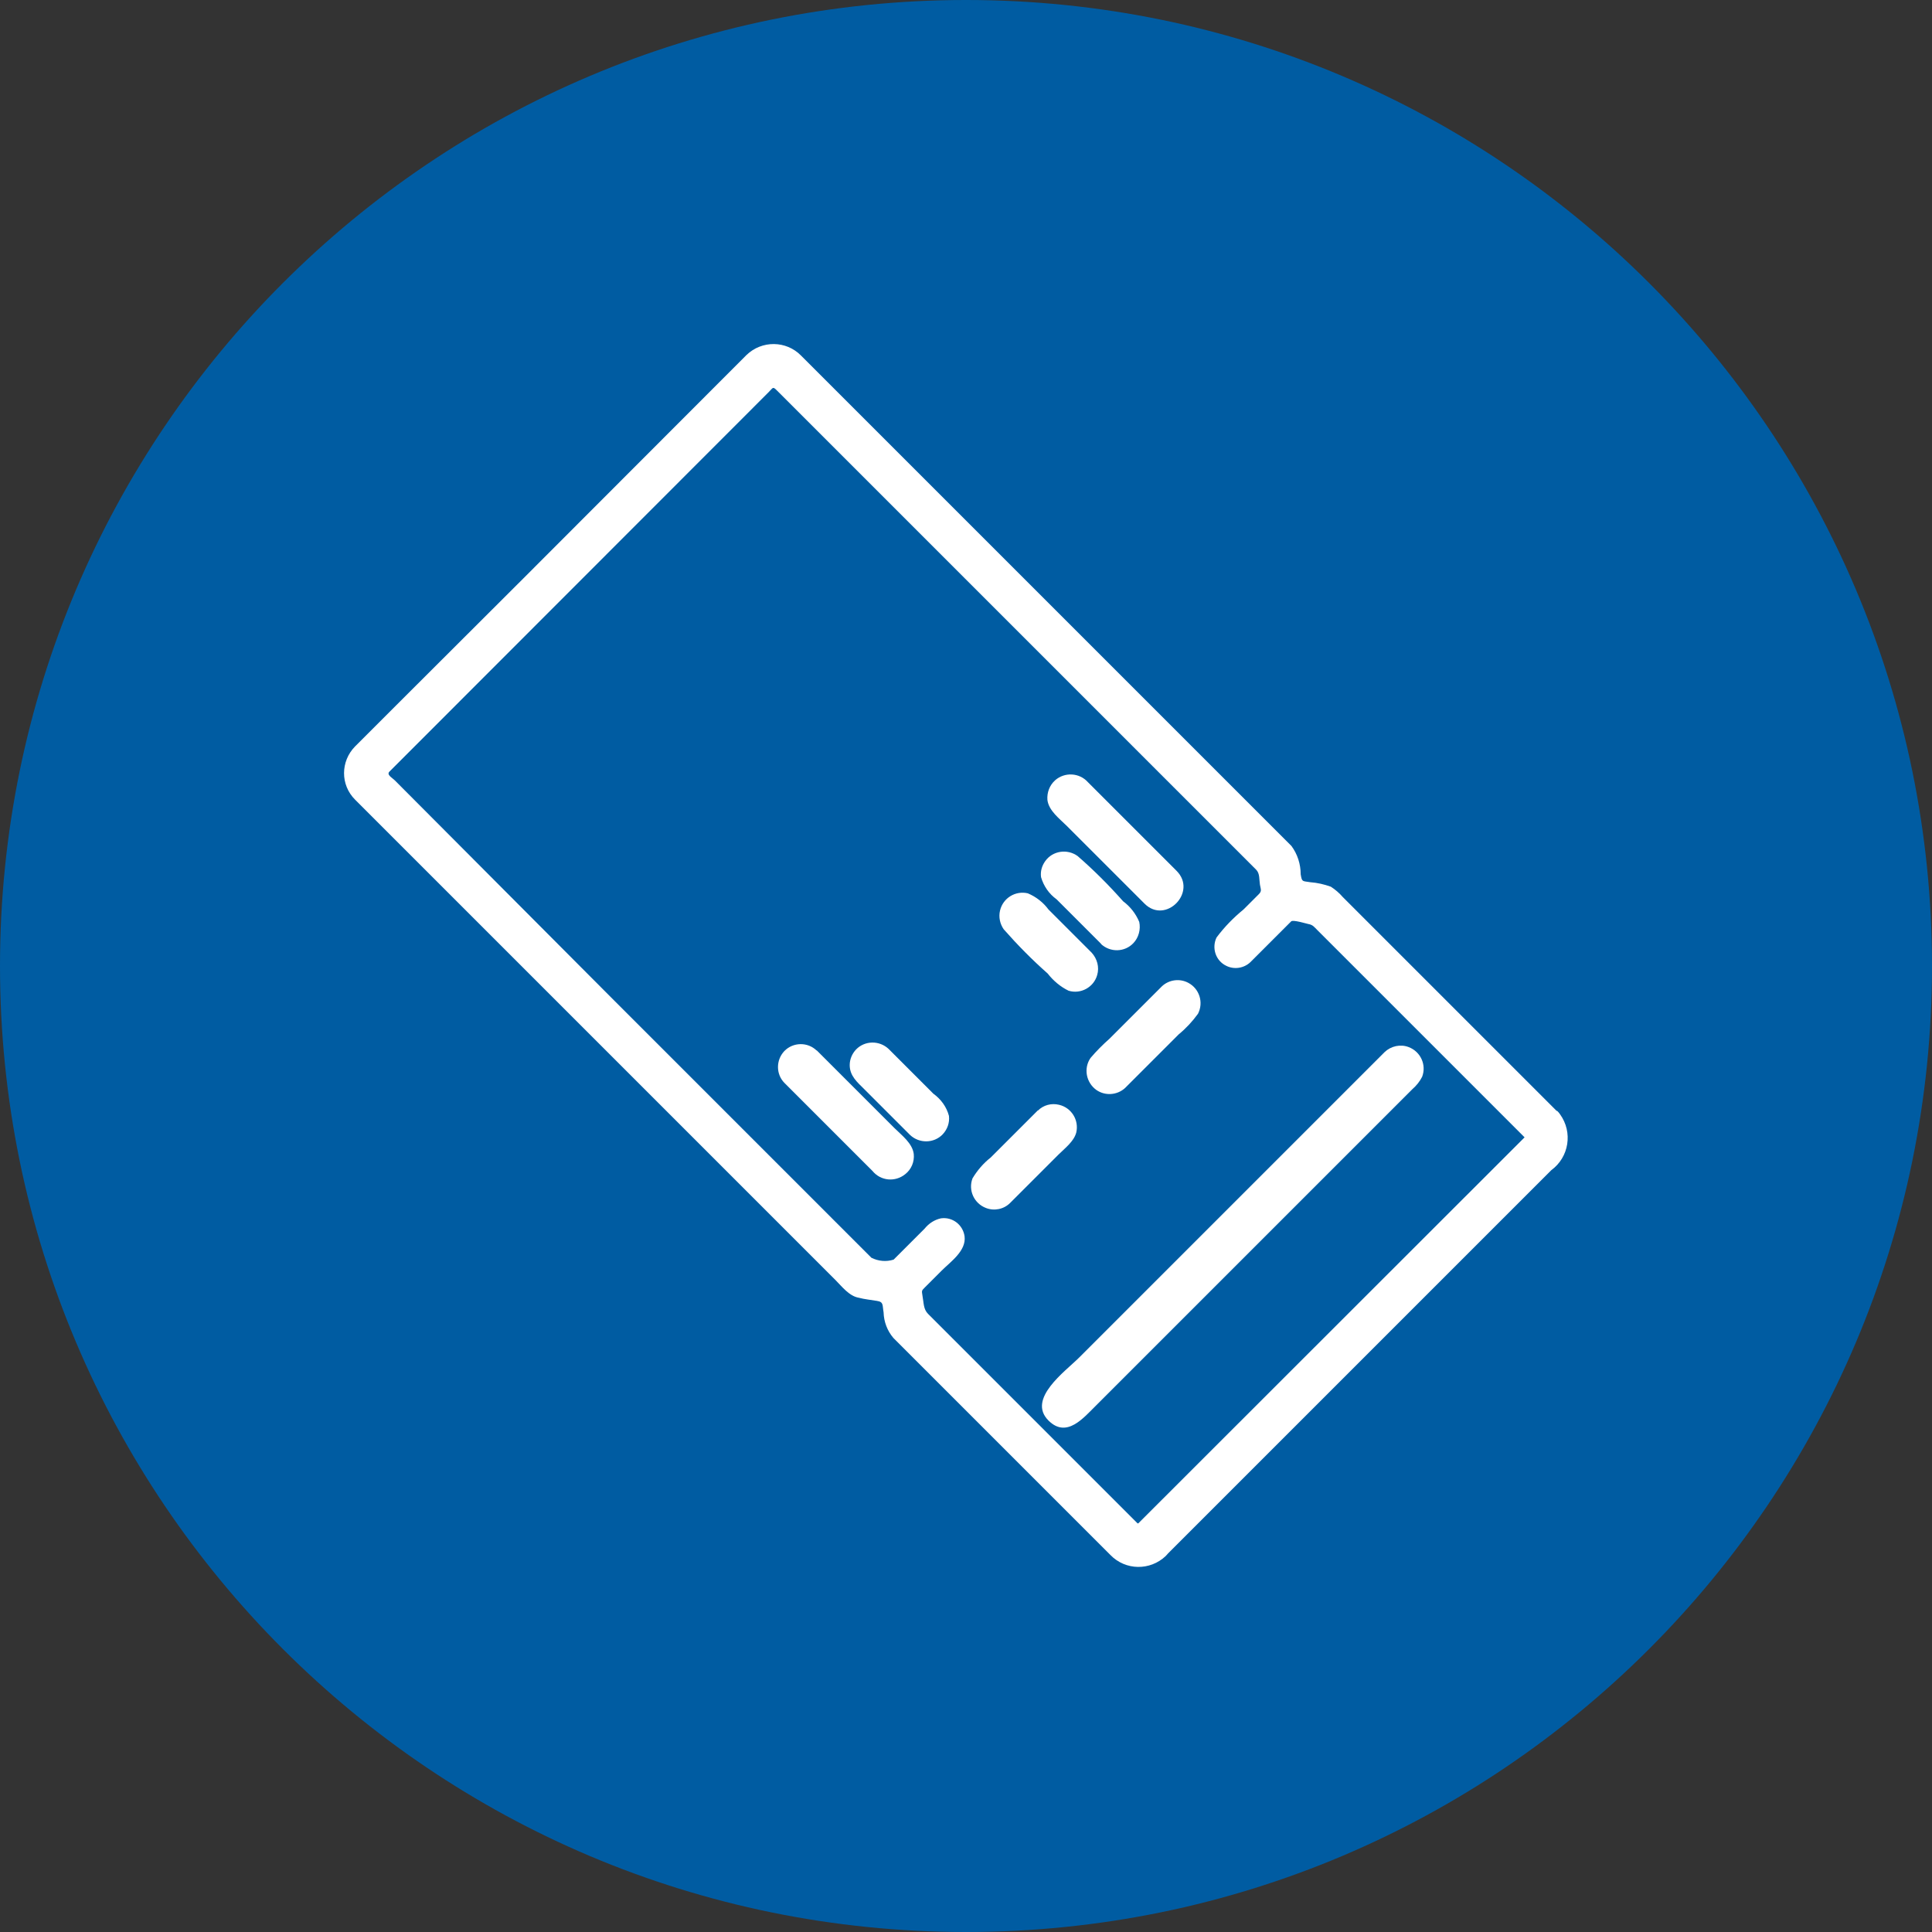
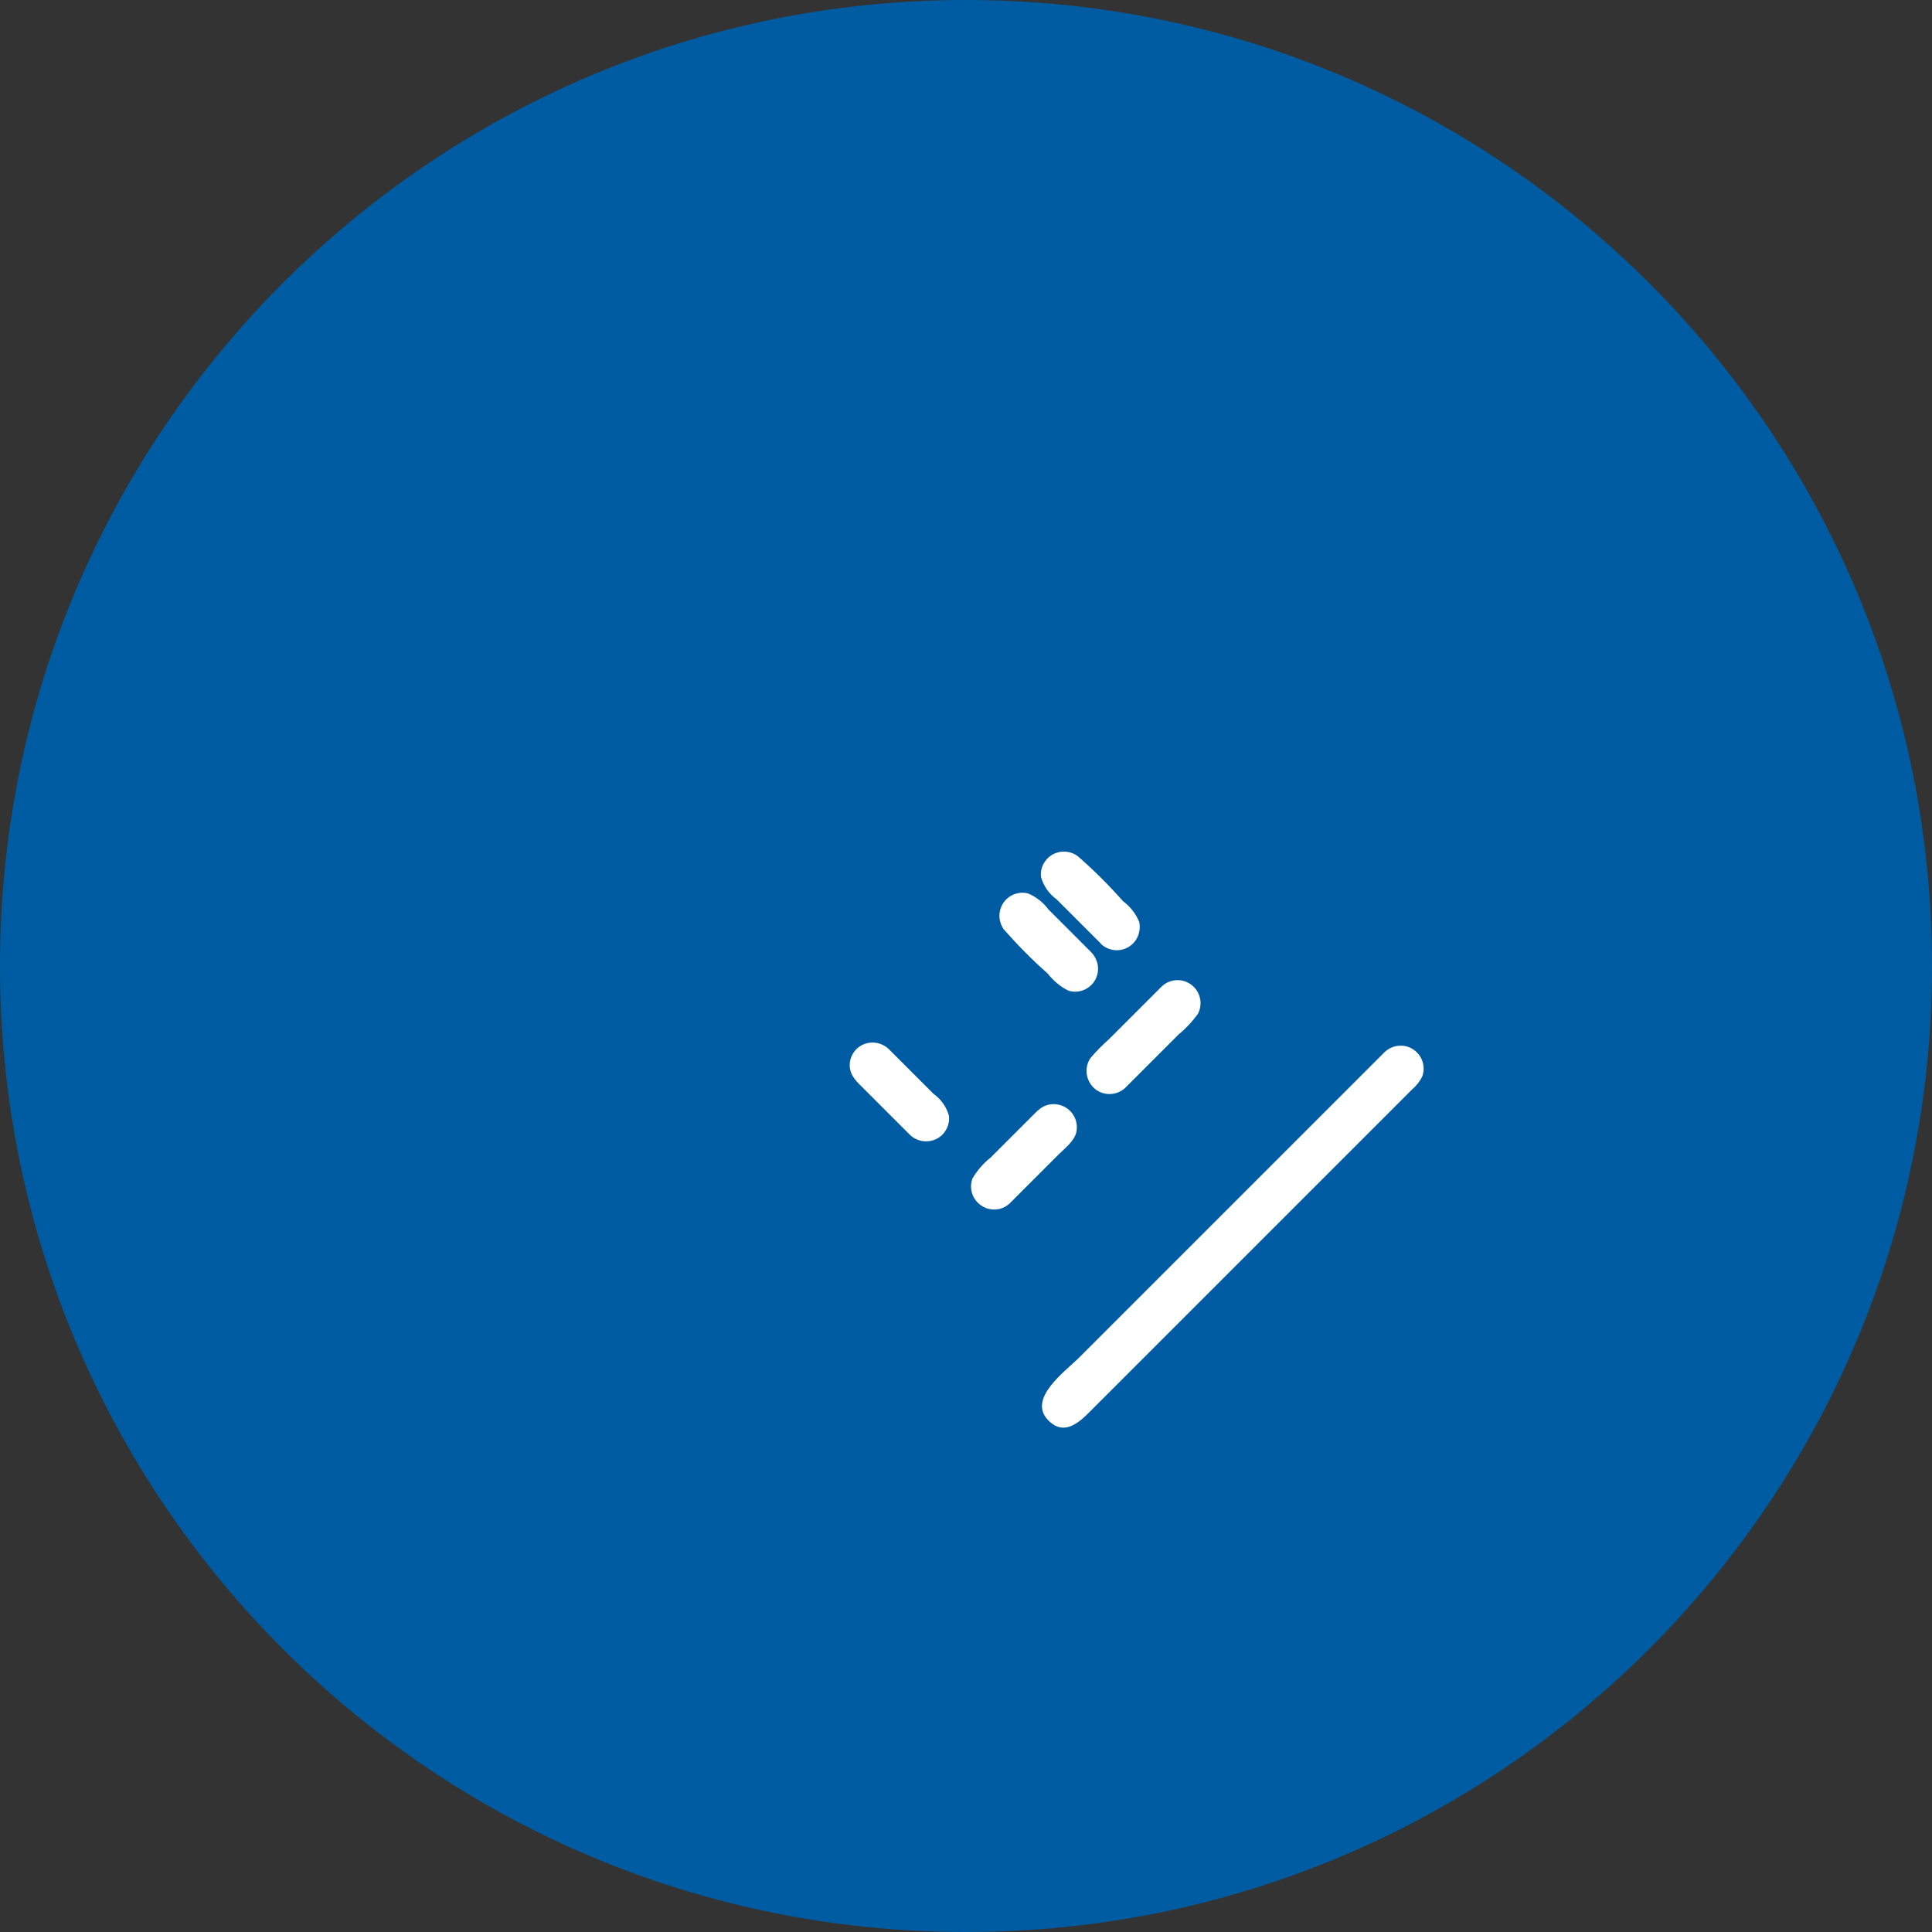
<svg xmlns="http://www.w3.org/2000/svg" width="73" height="73" viewBox="0 0 73 73" fill="none">
  <rect x="0" y="0" width="73" height="73" fill="#333333" stroke="none" />
  <path d="M73 36.5C73 56.658 56.658 73 36.5 73C16.342 73 0 56.658 0 36.5C0 16.342 16.342 0 36.5 0C56.658 0 73 16.342 73 36.5Z" fill="#005CA2" />
-   <path d="M58.816 41.974L50.736 33.894C50.606 33.744 50.456 33.614 50.286 33.504C50.036 33.414 49.776 33.354 49.506 33.334C49.206 33.284 49.196 33.334 49.146 33.034C49.146 32.654 49.026 32.274 48.796 31.964L30.266 13.434C29.706 12.864 28.786 12.854 28.206 13.414C28.186 13.434 28.166 13.454 28.146 13.474L19.786 21.844L14.966 26.654L13.416 28.204C12.866 28.764 12.856 29.654 13.416 30.214L31.566 48.364C31.806 48.604 32.086 48.974 32.446 49.034C32.666 49.094 32.906 49.114 33.136 49.154C33.396 49.194 33.336 49.314 33.386 49.584C33.396 49.944 33.526 50.284 33.756 50.554L41.956 58.754C42.526 59.344 43.456 59.354 44.046 58.794C44.076 58.764 44.106 58.724 44.136 58.694L58.616 44.214C59.286 43.724 59.436 42.784 58.946 42.104C58.916 42.054 58.876 42.014 58.836 41.974H58.816ZM42.986 57.564L35.066 49.644C34.886 49.464 34.906 49.224 34.856 48.964C34.826 48.764 34.816 48.774 34.946 48.644L35.576 48.014C35.916 47.674 36.516 47.264 36.446 46.714C36.386 46.284 35.996 45.974 35.556 46.034C35.316 46.084 35.096 46.224 34.936 46.424L33.766 47.594C33.486 47.684 33.186 47.654 32.926 47.524L23.226 37.824L14.916 29.484C14.816 29.384 14.596 29.274 14.716 29.154L29.046 14.814C29.216 14.644 29.196 14.594 29.356 14.754L47.466 32.864C47.606 33.004 47.576 33.244 47.606 33.424C47.636 33.604 47.686 33.664 47.566 33.784L46.986 34.364C46.606 34.674 46.256 35.034 45.966 35.424C45.776 35.824 45.936 36.304 46.336 36.494C46.636 36.644 47.006 36.584 47.246 36.354L48.786 34.814C48.856 34.744 49.336 34.894 49.436 34.914C49.606 34.944 49.656 35.024 49.786 35.154L57.606 42.974L43.016 57.554L42.986 57.564Z" fill="white" />
  <path d="M39.216 41.954L37.436 43.734C37.156 43.954 36.926 44.224 36.746 44.524C36.576 44.974 36.806 45.474 37.256 45.644C37.566 45.764 37.926 45.694 38.166 45.454L39.986 43.634C40.226 43.394 40.576 43.134 40.666 42.794C40.776 42.324 40.486 41.854 40.016 41.744C39.726 41.674 39.426 41.754 39.216 41.964V41.954Z" fill="white" />
  <path d="M43.906 37.264L41.926 39.244C41.666 39.474 41.426 39.714 41.206 39.974C40.936 40.364 41.036 40.904 41.426 41.184C41.756 41.414 42.206 41.384 42.506 41.114L44.536 39.084C44.816 38.854 45.056 38.594 45.266 38.304C45.486 37.874 45.316 37.354 44.896 37.134C44.576 36.964 44.176 37.014 43.906 37.264Z" fill="white" />
  <path d="M39.616 53.674C40.306 54.364 40.946 53.564 41.416 53.104L53.366 41.154C53.516 41.024 53.646 40.864 53.736 40.684C53.906 40.234 53.676 39.734 53.226 39.564C52.916 39.444 52.556 39.524 52.316 39.754L40.776 51.294C40.246 51.824 38.796 52.854 39.616 53.674Z" fill="white" />
-   <path d="M43.246 34.144C44.046 34.944 45.256 33.704 44.456 32.904L41.106 29.554C40.786 29.194 40.226 29.164 39.866 29.484C39.656 29.674 39.556 29.944 39.576 30.224C39.626 30.634 40.036 30.934 40.316 31.214L43.246 34.144Z" fill="white" />
  <path d="M41.256 36.004L39.616 34.364C39.416 34.094 39.146 33.884 38.836 33.754C38.366 33.644 37.896 33.934 37.786 34.404C37.726 34.654 37.786 34.914 37.926 35.114C38.446 35.704 38.996 36.264 39.586 36.784C39.796 37.054 40.066 37.284 40.376 37.434C40.836 37.574 41.326 37.304 41.456 36.844C41.546 36.544 41.456 36.224 41.246 35.994L41.256 36.004Z" fill="white" />
  <path d="M33.576 39.634C33.226 39.304 32.676 39.314 32.346 39.654C32.196 39.814 32.106 40.024 32.106 40.244C32.106 40.654 32.396 40.894 32.656 41.154L34.386 42.884C34.736 43.214 35.286 43.204 35.616 42.864C35.796 42.674 35.886 42.424 35.856 42.164C35.766 41.824 35.556 41.534 35.266 41.324L33.576 39.634Z" fill="white" />
  <path d="M41.596 35.664C41.946 35.994 42.496 35.984 42.826 35.634C43.026 35.424 43.106 35.114 43.046 34.834C42.916 34.524 42.706 34.254 42.436 34.054C41.896 33.444 41.326 32.874 40.716 32.344C40.326 32.064 39.776 32.144 39.496 32.534C39.366 32.714 39.306 32.924 39.336 33.144C39.436 33.484 39.636 33.774 39.926 33.984L41.606 35.664H41.596Z" fill="white" />
-   <path d="M30.856 39.694C30.516 39.364 29.966 39.374 29.636 39.714C29.316 40.054 29.316 40.584 29.636 40.914L32.966 44.244C33.276 44.624 33.826 44.674 34.206 44.364C34.436 44.184 34.556 43.894 34.526 43.604C34.476 43.194 34.066 42.894 33.786 42.614L30.856 39.684V39.694Z" fill="white" />
</svg>